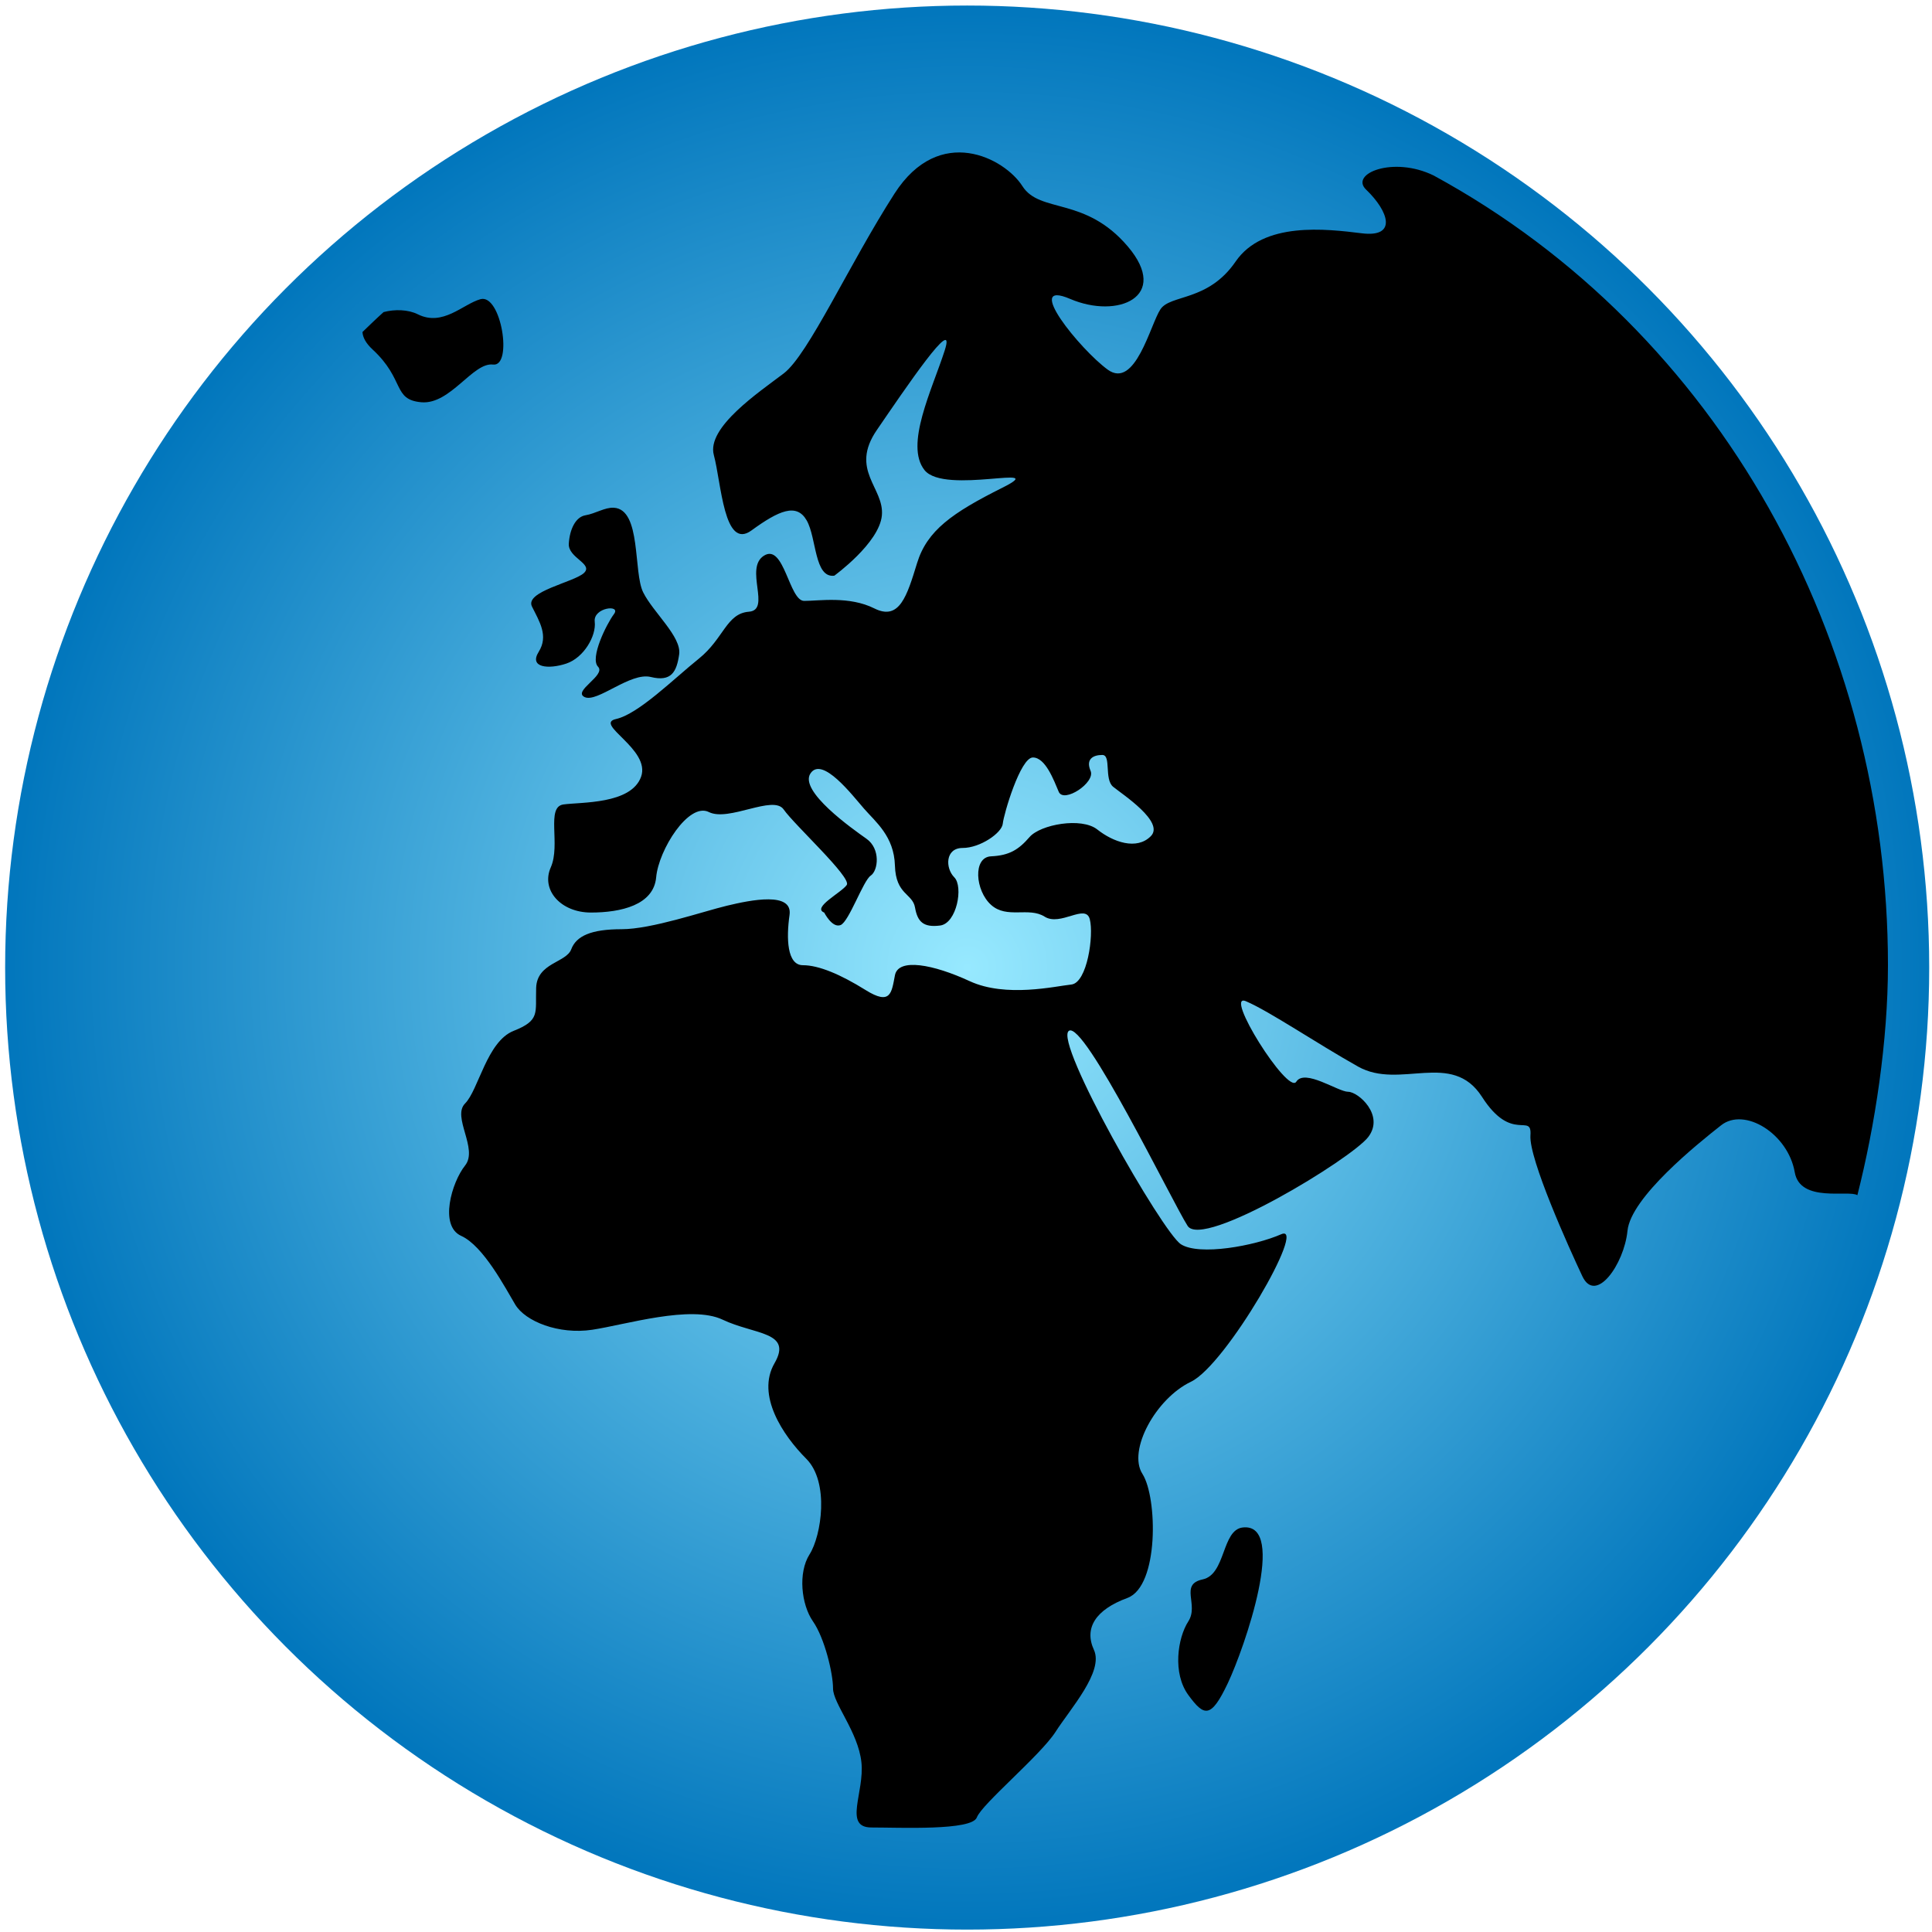
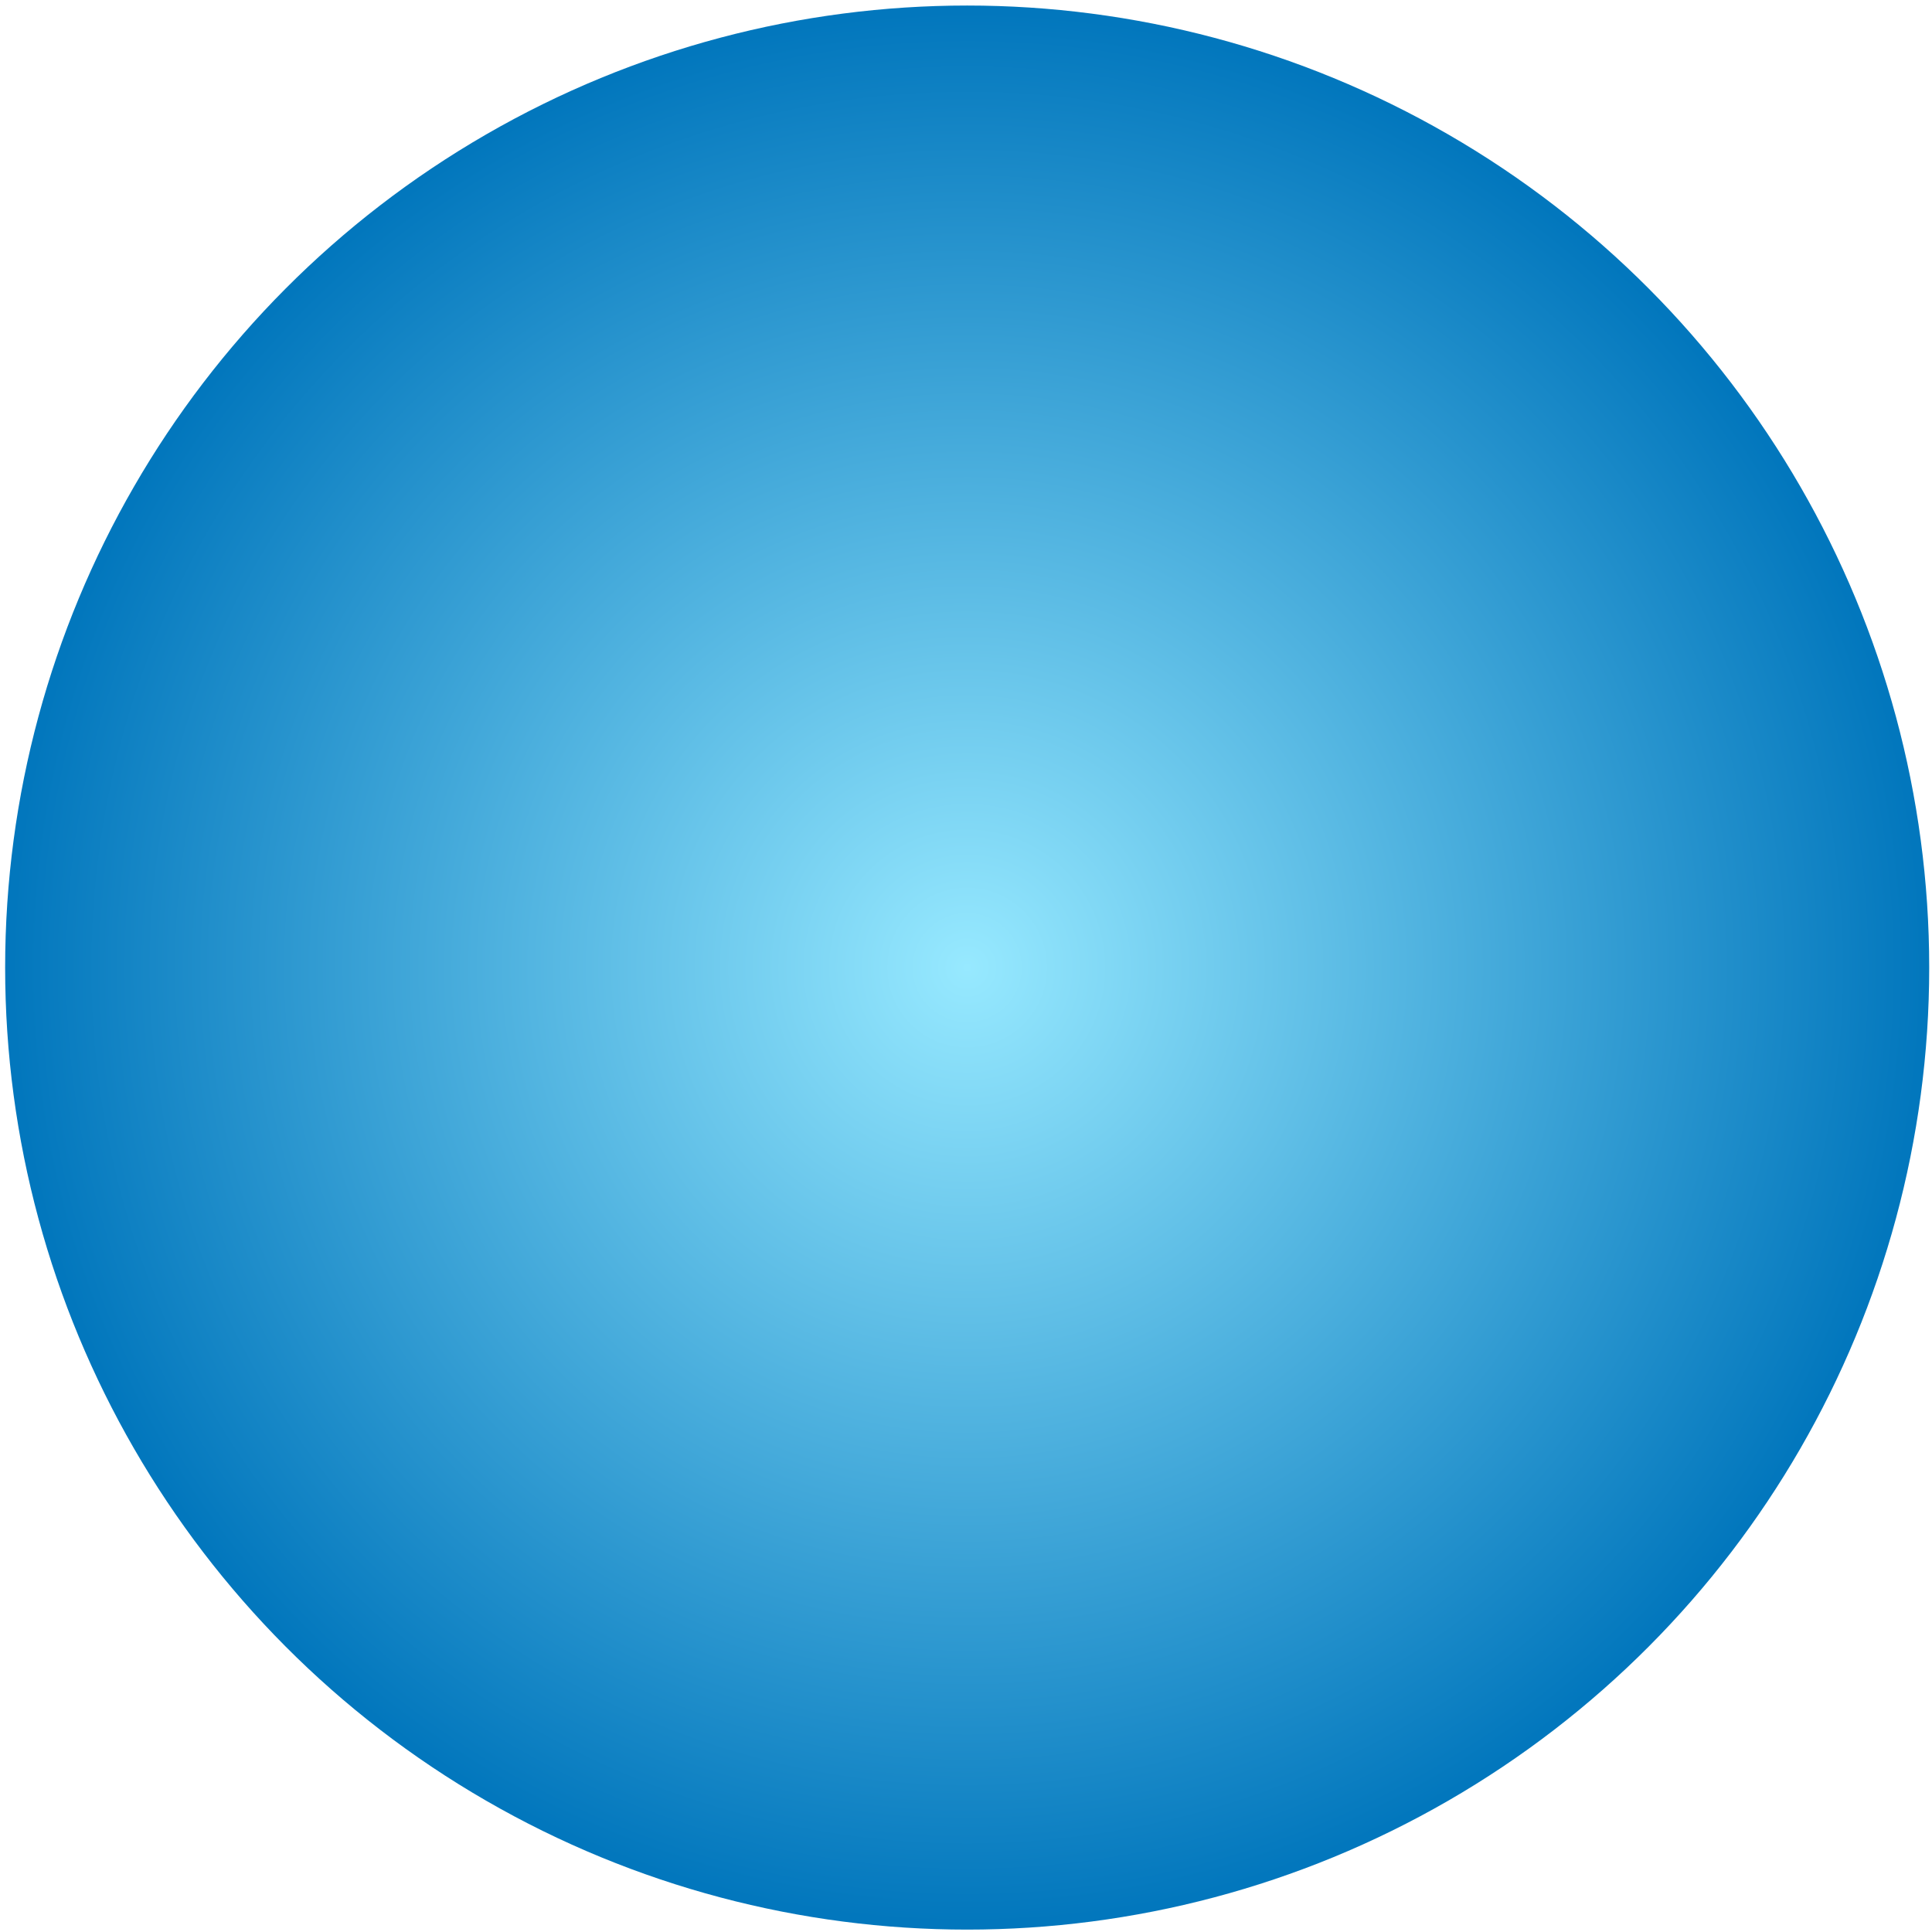
<svg xmlns="http://www.w3.org/2000/svg" width="345" height="345" viewBox="0 0 345 345" fill="none">
  <circle cx="172.71" cy="172.78" r="171.792" fill="url(#paint0_radial_4241_521)" />
-   <path d="M337.135 172.359C337.135 185.832 334.846 200.955 331.672 213.432C330.203 212.419 321.446 214.873 320.489 209.324C319.29 202.435 311.524 197.651 307.342 200.943C303.161 204.236 291.212 213.809 290.621 219.797C290.019 225.78 284.937 232.961 282.556 227.885C280.159 222.797 273 206.932 273.293 202.744C273.585 198.557 269.995 204.241 264.637 195.861C259.256 187.481 249.998 194.657 242.53 190.47C235.061 186.277 226.698 180.592 222.511 178.803C218.341 177.002 229.979 195.557 231.476 193.165C232.979 190.774 238.945 194.961 240.74 194.961C242.535 194.961 247.308 199.148 244.325 203.043C241.342 206.937 214.761 223.112 212.071 218.902C209.369 214.693 193.555 182.09 190.859 184.087C188.169 186.085 207.591 220.096 210.878 222.189C214.153 224.288 224.019 222.493 228.792 220.4C233.576 218.306 218.937 243.745 212.673 246.739C206.404 249.727 201.327 259.008 204.006 263.195C206.696 267.382 206.994 283.248 201.327 285.347C195.643 287.435 193.555 290.727 195.344 294.622C197.129 298.505 191.168 305.084 188.478 309.277C185.782 313.465 175.337 322.143 174.436 324.54C173.547 326.938 160.704 326.336 155.616 326.336C150.545 326.336 154.423 320.049 153.821 314.669C153.236 309.277 148.756 304.19 148.756 301.499C148.756 298.803 147.253 292.517 145.171 289.529C143.083 286.529 142.475 280.845 144.568 277.558C146.668 274.26 148.153 264.692 143.983 260.499C139.796 256.312 135.012 249.125 138.304 243.441C141.591 237.756 134.719 238.359 129.046 235.657C123.368 232.961 111.718 236.558 105.746 237.458C99.769 238.353 93.804 235.961 92.008 232.961C90.219 229.973 86.335 222.493 82.356 220.692C78.388 218.902 80.662 211.119 83.049 208.13C85.446 205.142 80.662 199.452 83.049 197.049C85.446 194.657 86.932 185.984 91.71 184.087C96.494 182.196 95.593 180.896 95.74 176.405C95.892 171.914 101.114 171.914 102.004 169.522C102.904 167.125 105.589 165.931 110.98 165.931C116.355 165.931 125.456 162.785 129.789 161.739C134.123 160.692 141.591 159.195 140.989 163.388C140.392 167.575 140.544 172.359 143.375 172.359C146.217 172.359 150.101 174.008 154.581 176.799C159.061 179.585 159.207 177.306 159.809 174.16C160.411 171.014 166.675 172.212 173.159 175.206C179.642 178.201 188.484 176.101 191.309 175.809C194.151 175.499 195.35 166.978 194.602 164.136C193.847 161.294 189.373 165.481 186.537 163.686C183.7 161.896 179.811 164.136 176.98 161.587C174.138 159.048 173.688 153.06 176.98 152.914C180.261 152.762 181.91 151.715 183.846 149.475C185.794 147.23 193.11 145.884 195.947 148.124C198.778 150.37 202.97 151.867 205.497 149.323C208.036 146.785 200.432 141.849 198.778 140.498C197.134 139.153 198.479 134.814 196.842 134.814C195.193 134.814 193.847 135.557 194.748 137.656C195.643 139.75 189.97 143.487 189.064 141.399C188.174 139.3 186.683 135.264 184.443 135.264C182.209 135.264 179.22 145.44 179.068 147.083C178.916 148.732 175.033 151.422 171.904 151.422C168.775 151.422 168.775 155.019 170.412 156.668C172.056 158.311 170.857 164.896 167.874 165.273C164.886 165.656 163.839 164.598 163.394 162.048C162.95 159.51 159.961 159.808 159.809 154.569C159.657 149.329 156.37 146.791 154.282 144.393C152.194 141.995 146.814 134.966 144.726 138.112C142.638 141.258 152.194 147.989 154.727 149.779C157.276 151.574 156.826 155.463 155.481 156.364C154.136 157.264 151.598 164.598 150.106 165.189C148.604 165.785 147.18 162.96 147.18 162.96C144.94 162.065 150.309 159.369 151.209 158.024C152.099 156.679 141.805 147.252 139.948 144.556C138.091 141.86 130.155 146.796 126.576 145.006C122.991 143.217 117.61 151.738 117.171 156.673C116.715 161.615 110.89 162.954 105.516 162.954C100.146 162.954 96.556 158.919 98.357 154.878C100.146 150.837 97.456 144.106 100.597 143.656C103.731 143.211 112.68 143.656 114.475 138.72C116.265 133.784 105.96 129.293 110.001 128.398C114.025 127.498 120.306 121.222 124.786 117.626C129.255 114.035 129.705 109.55 133.734 109.235C137.775 108.925 132.845 101.462 136.43 99.222C140.021 96.977 140.91 107.304 143.6 107.304C146.291 107.304 151.654 106.404 156.14 108.649C160.625 110.895 161.965 106.404 163.76 100.562C165.55 94.731 170.03 91.585 178.984 87.1C187.944 82.609 168.69 88.445 165.099 83.954C161.514 79.463 166.445 69.585 168.69 62.612C170.93 55.633 161.52 69.585 156.59 76.772C151.654 83.954 157.935 87.094 157.479 92.03C157.034 96.971 148.981 102.802 148.981 102.802C145.396 103.252 145.84 96.071 144.051 92.93C142.255 89.79 139.115 91.135 134.185 94.726C129.255 98.316 128.81 86.199 127.47 81.258C126.137 76.328 135.535 70.036 139.953 66.681C144.366 63.316 151.654 47.146 159.725 34.585C167.795 22.017 179.44 28.298 182.574 33.239C185.721 38.17 193.769 35.029 201.395 44.012C209.015 52.988 199.599 57.024 191.101 53.377C182.574 49.73 192.885 62.415 197.804 66.006C202.734 69.591 205.424 57.924 207.22 55.234C209.009 52.538 215.724 53.889 220.648 46.702C225.584 39.52 236.778 40.871 243.171 41.659C249.57 42.453 247.978 37.725 243.948 33.859C240.965 31 248.818 27.827 255.999 31.334C307.342 59.286 337.135 114.598 337.135 172.359ZM106.787 119.05C105.302 117.514 108.29 111.463 109.63 109.668C110.98 107.873 105.893 108.469 106.202 111.019C106.5 113.557 104.255 117.452 101.12 118.498C97.985 119.545 94.411 119.241 96.195 116.399C97.98 113.557 96.342 111.013 94.997 108.317C93.657 105.622 102.46 103.978 104.261 102.335C106.05 100.691 101.43 99.639 101.57 97.101C101.722 94.551 102.769 92.311 104.548 92.013C106.343 91.715 108.02 90.567 109.63 90.668C114.565 90.972 113.057 102.188 114.858 105.785C116.648 109.37 121.73 113.715 121.28 116.849C120.829 119.996 119.873 121.791 116.214 120.89C112.539 119.99 106.658 125.528 104.407 124.481C102.161 123.429 108.29 120.586 106.787 119.05ZM74.606 56.123C79.092 58.363 82.666 54.3 85.795 53.427C89.504 52.403 91.62 65.55 88.04 65.1C84.456 64.65 80.426 72.281 75.248 71.831C70.065 71.381 72.361 67.796 66.536 62.41C65.286 61.25 64.774 60.203 64.729 59.286C65.973 58.087 67.211 56.883 68.5 55.729C70.515 55.194 72.907 55.273 74.606 56.123ZM214.756 282.038C218.937 281.143 218.132 273.185 221.926 272.763C229.991 271.868 222.224 294.307 219.241 300.593C216.253 306.88 215.048 306.576 212.206 302.687C209.353 298.804 210.276 292.511 212.206 289.523C214.131 286.523 210.568 282.938 214.756 282.038Z" fill="black" />
  <defs>
    <radialGradient id="paint0_radial_4241_521" cx="0" cy="0" r="1" gradientUnits="userSpaceOnUse" gradientTransform="translate(172.71 172.78) rotate(90) scale(171.792)">
      <stop stop-color="#97E9FF" />
      <stop offset="1" stop-color="#0277BD" />
    </radialGradient>
  </defs>
</svg>